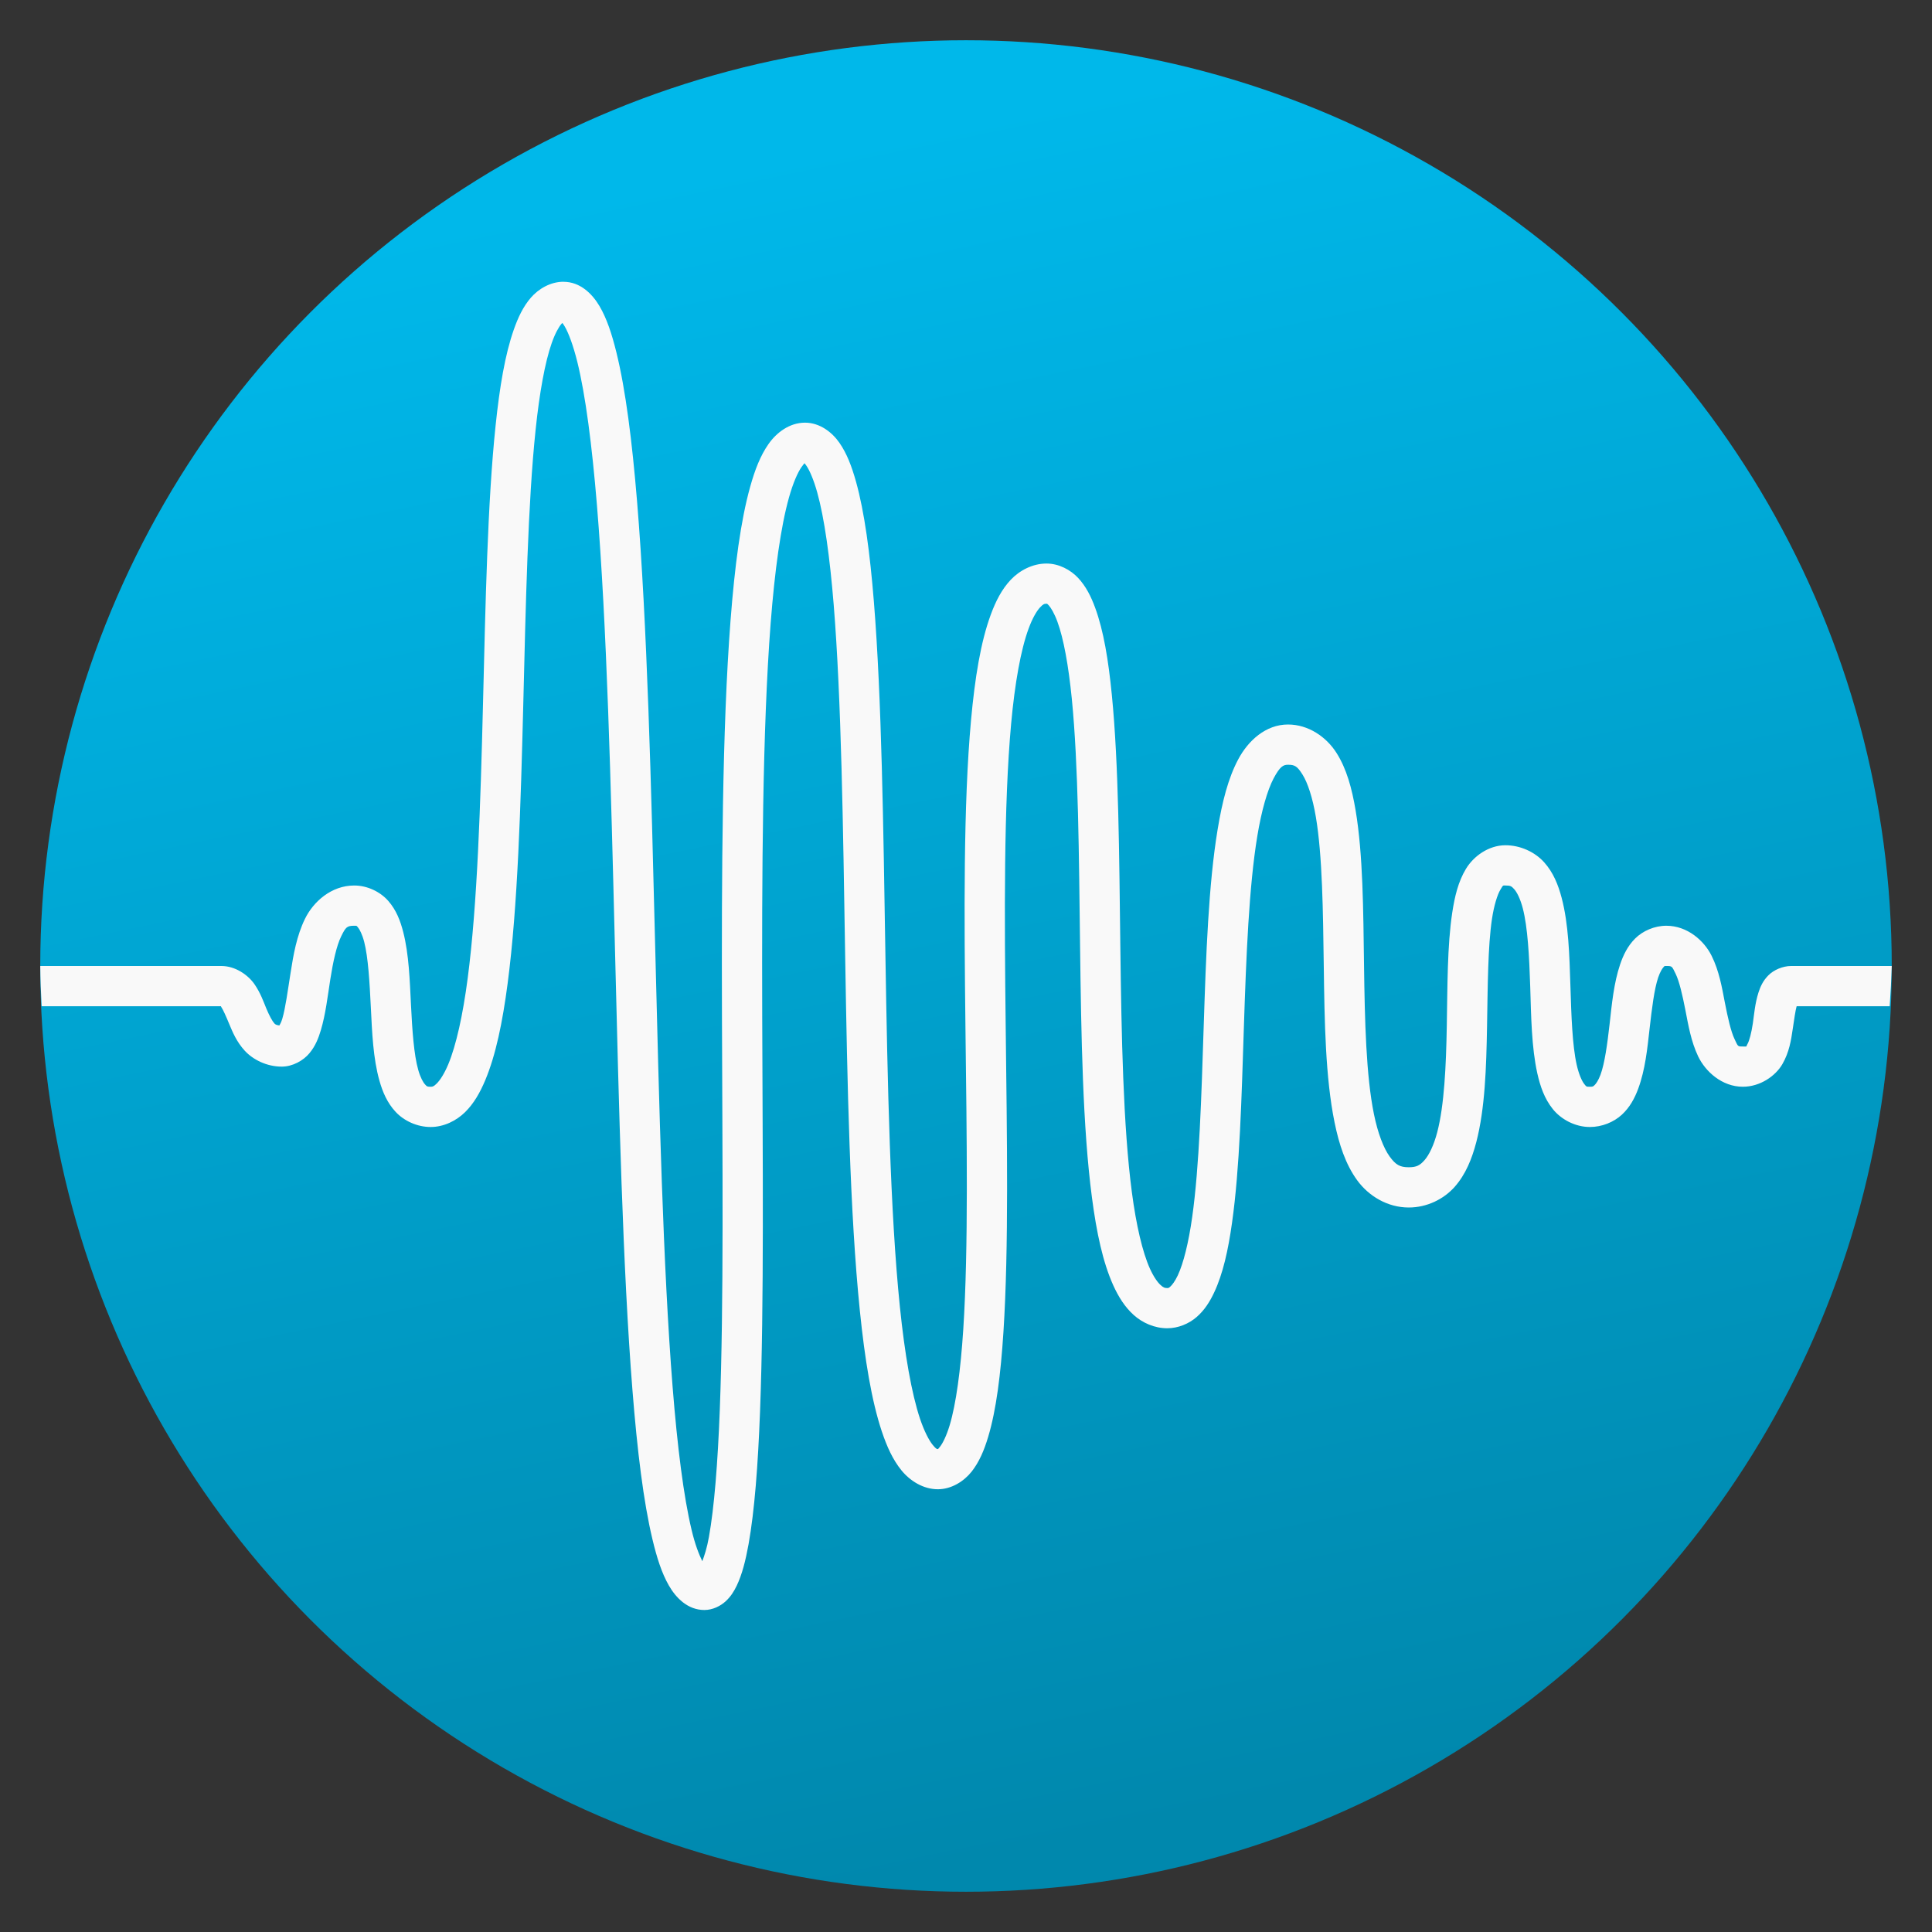
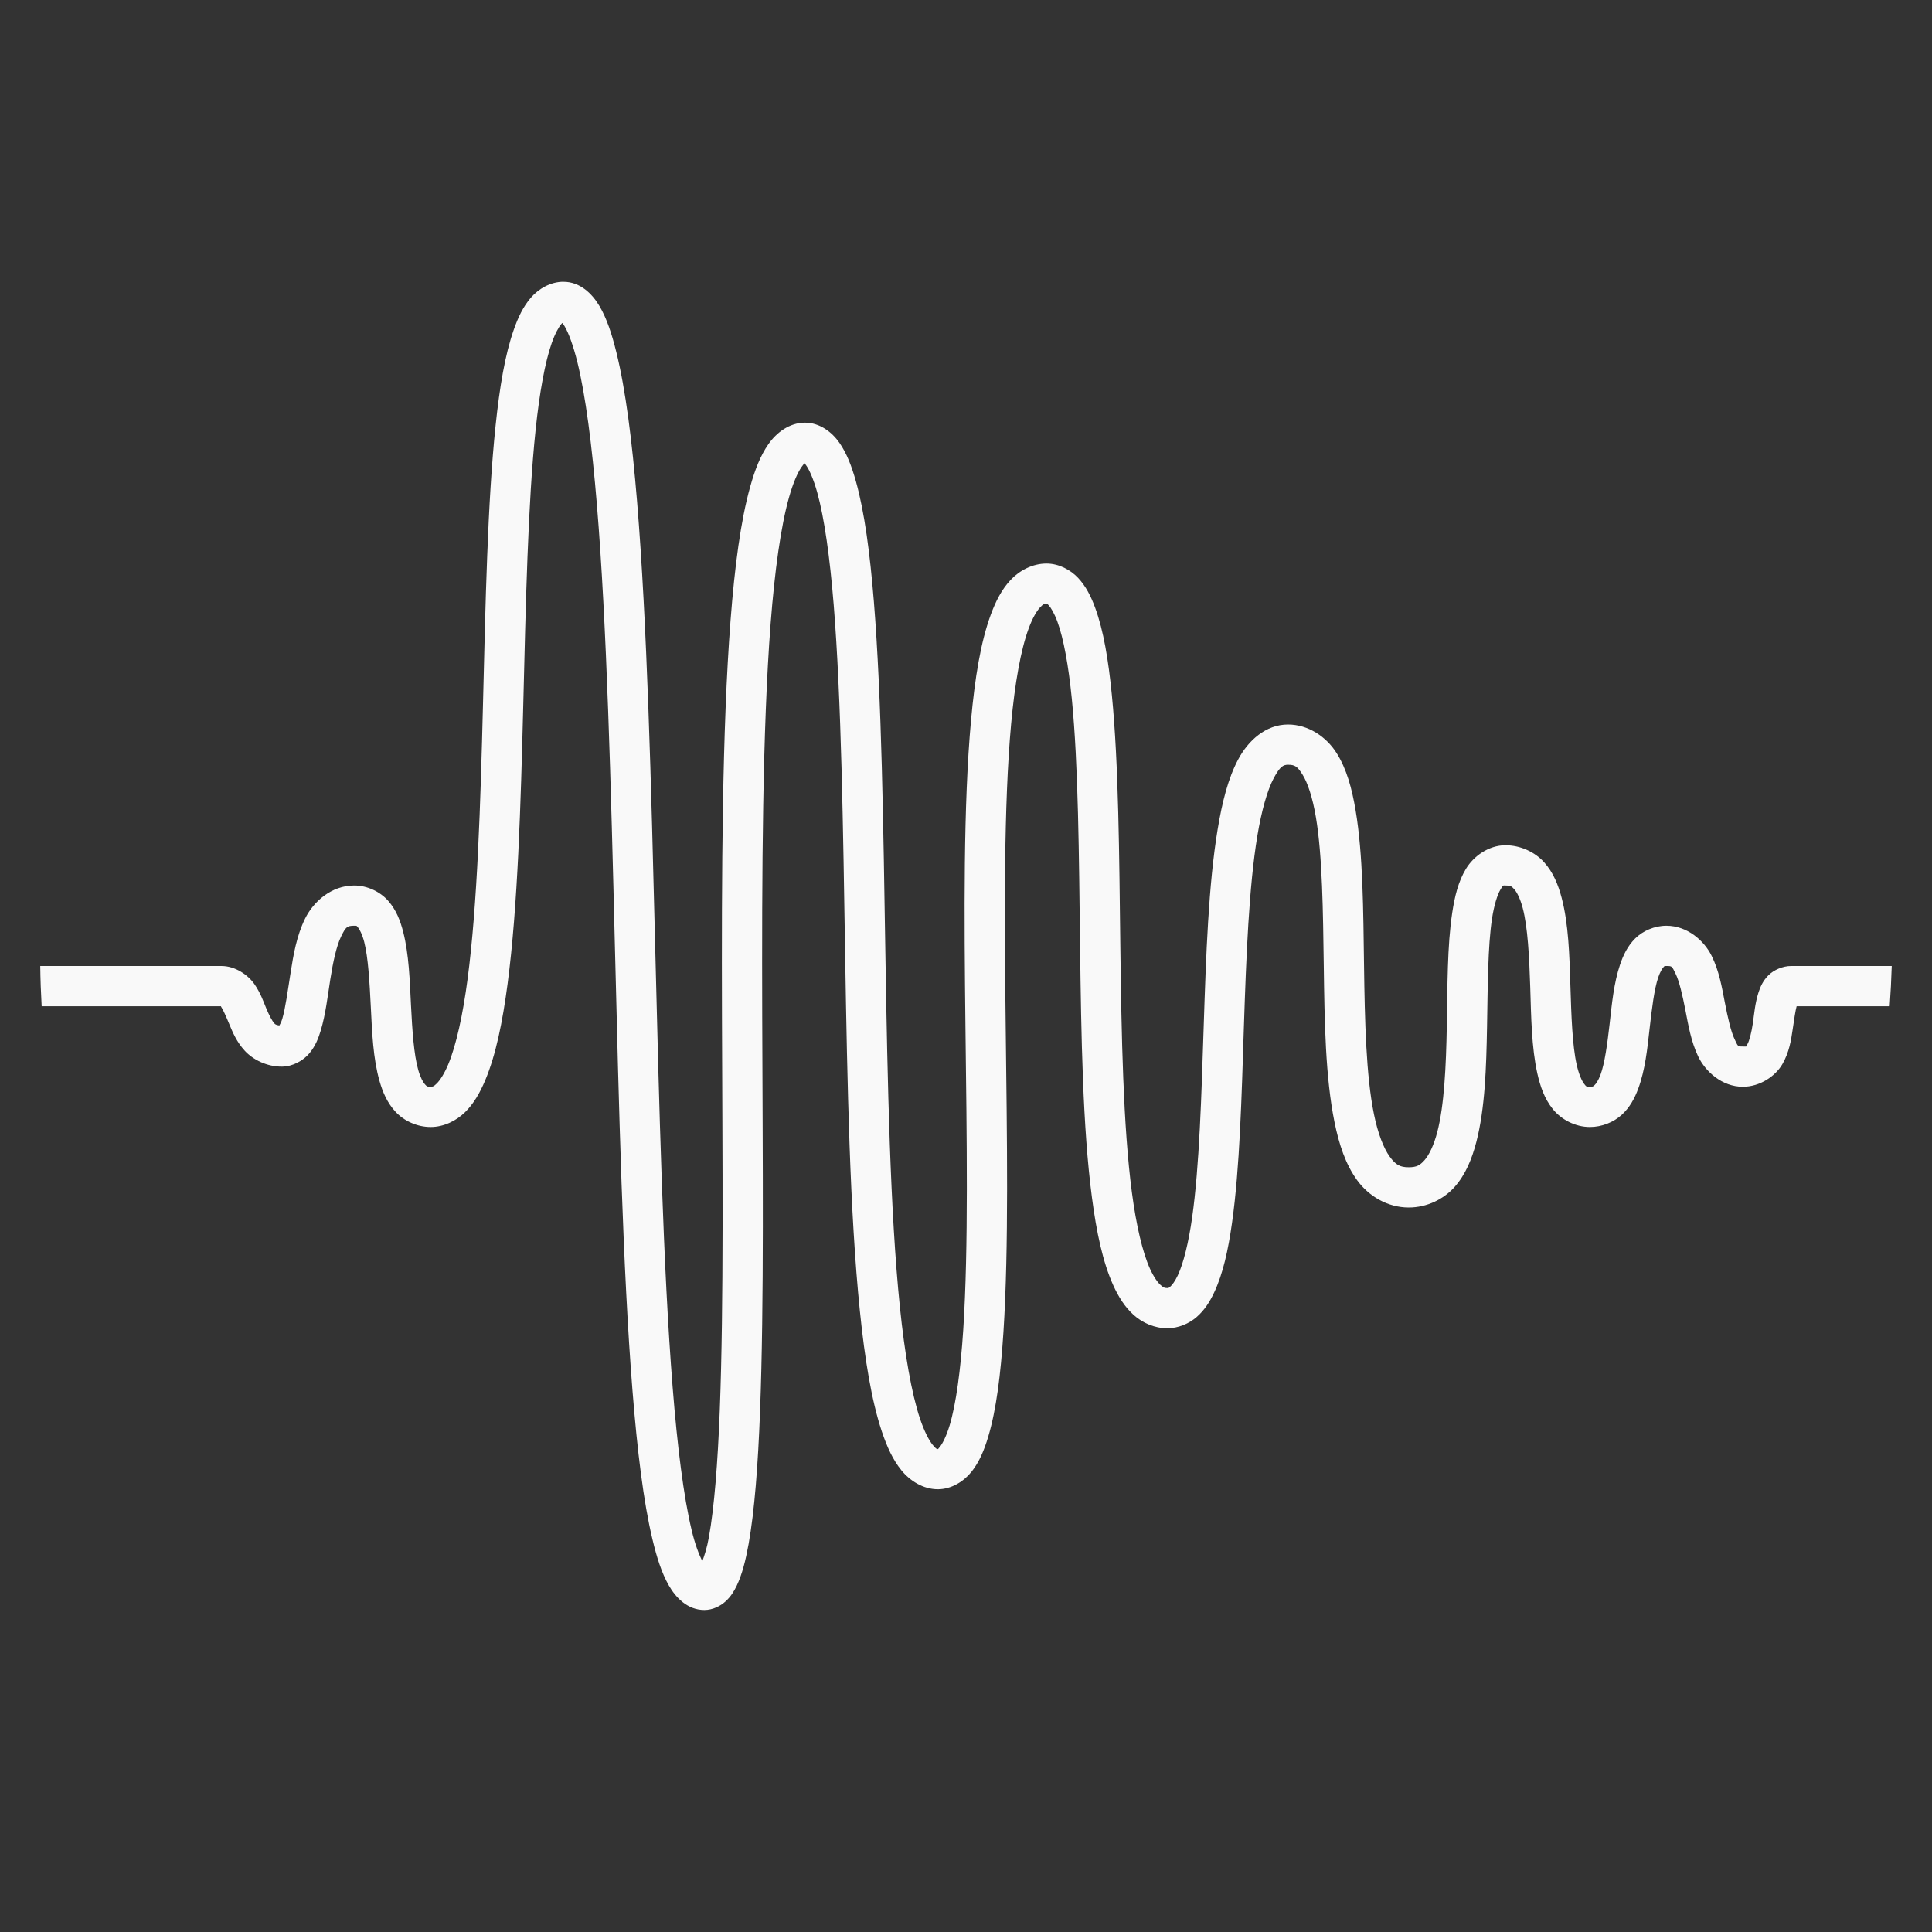
<svg xmlns="http://www.w3.org/2000/svg" clip-rule="evenodd" fill-rule="evenodd" stroke-linejoin="round" stroke-miterlimit="1.414" viewBox="0 0 48 48">
  <rect x="0" y="0" width="48" height="48" fill="#333333" stroke="none" />
  <linearGradient id="a" x2="1" gradientTransform="matrix(8.237 41.39 -41.39 8.237 20.848 3.763)" gradientUnits="userSpaceOnUse">
    <stop stop-color="#00b8ea" offset="0" />
    <stop stop-color="#0088ad" offset="1" />
  </linearGradient>
-   <circle cx="24" cy="24" r="23" fill="url(#a)" />
  <path d="m14 7c-.323 0-.619.175-.811.396-.191.222-.317.488-.425.797-.217.618-.351 1.423-.451 2.379-.201 1.912-.251 4.416-.313 6.914-.062 2.499-.14 4.992-.381 6.823-.12.915-.287 1.668-.484 2.138-.099.235-.205.394-.283.471-.079.078-.104.082-.153.082-.09 0-.092-.007-.138-.057-.047-.049-.117-.172-.17-.361-.108-.378-.149-.984-.18-1.607-.031-.624-.051-1.264-.193-1.819-.071-.277-.171-.542-.368-.769-.196-.227-.519-.387-.849-.387-.57 0-1.015.402-1.223.826s-.289.897-.359 1.346c-.071.449-.128.878-.205 1.137-.03.098-.054.135-.073.168-.043-.008-.086-.009-.123-.049-.054-.059-.127-.195-.201-.371-.073-.177-.145-.389-.297-.608s-.466-.449-.82-.449h-4.5c.004.334.016.667.035 1h4.459c-.001.004-.009.001.004.02.043.062.115.223.197.421.083.199.181.44.385.663.204.222.545.396.92.396.271 0 .538-.152.687-.332.15-.18.224-.373.284-.572.119-.398.169-.844.236-1.27s.154-.828.268-1.06c.114-.233.145-.266.326-.266.07 0 .052-.005.092.041s.107.172.156.363c.098.384.133.993.164 1.62.031.626.056 1.27.215 1.83.079.279.193.547.402.771s.534.375.869.375c.327 0 .637-.154.856-.369.218-.215.371-.485.502-.797.261-.624.428-1.435.554-2.394.253-1.919.326-4.427.389-6.928.062-2.502.114-4.998.307-6.836.096-.919.233-1.677.4-2.152.083-.238.176-.401.238-.473.031-.036.022-.022.028-.025.011.015.023.025.058.086.095.161.211.471.313.882.203.824.363 2.06.486 3.547.246 2.975.348 6.971.447 10.971s.195 8.003.436 11.027c.12 1.512.275 2.776.496 3.701.11.463.231.84.406 1.147s.468.613.885.613c.205 0 .4-.098.527-.215.127-.116.208-.247.276-.388.135-.283.22-.62.295-1.033.148-.827.234-1.953.285-3.299.102-2.694.065-6.257.054-9.817-.01-3.56.006-7.118.209-9.757.102-1.32.254-2.414.456-3.131.1-.359.218-.623.31-.754.092-.132.098-.106.088-.106-.031 0-.041-.039.035.071.076.109.179.342.268.66.178.636.314 1.613.41 2.793.191 2.36.233 5.545.285 8.734s.117 6.382.365 8.809c.124 1.213.29 2.231.545 2.996.128.382.275.705.488.967.213.261.54.47.905.47.338 0 .647-.197.838-.437.19-.241.311-.529.412-.865.202-.673.311-1.555.379-2.604.135-2.098.088-4.851.056-7.599-.032-2.749-.049-5.493.135-7.512.092-1.01.241-1.842.434-2.365.096-.262.203-.441.285-.528s.106-.09.16-.09c.013 0 .003-.016.057.041.053.058.138.197.214.405.153.415.276 1.092.358 1.916.163 1.647.177 3.892.205 6.144s.066 4.51.295 6.246c.114.869.27 1.605.529 2.18.13.287.288.54.508.738s.521.33.834.33c.272 0 .538-.112.73-.279.193-.167.327-.378.436-.611.219-.467.347-1.046.443-1.727.193-1.361.238-3.119.295-4.867.057-1.749.126-3.489.334-4.746.104-.629.249-1.137.406-1.434.158-.296.24-.336.356-.336.168 0 .23.036.359.241.13.204.253.579.334 1.06.162.962.177 2.328.196 3.705.018 1.377.041 2.767.267 3.875.113.554.274 1.044.561 1.44.287.395.755.679 1.283.679.452 0 .868-.206 1.141-.513.272-.308.427-.69.537-1.11.218-.839.249-1.859.267-2.865s.02-1.999.123-2.684c.052-.342.136-.603.209-.724s.057-.103.125-.104c.125 0 .15.016.217.09s.151.235.213.471c.124.472.162 1.203.186 1.951.023.748.033 1.513.177 2.158.073.323.176.625.383.883.207.259.557.447.922.447.299 0 .591-.119.793-.304.202-.186.321-.413.408-.647.173-.467.227-.992.283-1.494.057-.502.116-.982.213-1.269.049-.144.106-.231.135-.26s.012-.026.068-.026c.147 0 .137.004.229.19s.171.53.244.904.139.777.318 1.153c.18.375.592.753 1.11.753.426 0 .81-.264.982-.562s.217-.6.256-.865c.037-.25.067-.461.098-.573h2.312c.024-.333.041-.666.051-1h-2.5c-.206 0-.433.097-.568.235-.136.138-.199.287-.243.424-.087.272-.106.533-.14.767-.035.235-.088.435-.133.512s.007.062-.115.062c-.133 0-.118.002-.207-.185-.09-.188-.168-.534-.241-.91-.072-.376-.141-.782-.328-1.158-.186-.377-.604-.747-1.125-.747-.294 0-.585.127-.775.317s-.297.417-.375.648c-.156.463-.204.981-.26 1.479s-.122.975-.226 1.258c-.053.141-.111.224-.147.257-.036.034-.041.041-.117.041-.091 0-.085 0-.141-.07s-.133-.238-.187-.478c-.108-.481-.133-1.218-.156-1.971-.024-.753-.045-1.521-.217-2.174-.086-.326-.209-.634-.438-.887s-.588-.421-.963-.42c-.414.002-.787.271-.978.588-.191.318-.278.682-.34 1.09-.124.817-.117 1.824-.135 2.817-.017.992-.064 1.971-.236 2.63-.086.33-.204.57-.318.7-.115.129-.197.175-.391.175-.222 0-.325-.061-.475-.267-.149-.206-.293-.576-.39-1.053-.195-.954-.228-2.315-.246-3.687-.019-1.373-.024-2.758-.209-3.858-.093-.55-.223-1.032-.475-1.429-.252-.398-.698-.706-1.205-.706-.552 0-.989.399-1.238.868-.249.468-.397 1.054-.51 1.738-.227 1.367-.289 3.125-.346 4.877-.057 1.751-.108 3.496-.287 4.76-.089.631-.217 1.144-.357 1.443-.071.15-.142.241-.186.279s-.045.036-.076.036c-.063 0-.093-.008-.166-.075-.073-.065-.171-.201-.264-.406-.185-.409-.341-1.079-.449-1.898-.216-1.639-.259-3.879-.287-6.127s-.04-4.505-.211-6.233c-.085-.864-.205-1.593-.414-2.162-.104-.284-.229-.532-.42-.738s-.483-.361-.789-.361c-.343 0-.667.169-.889.404-.221.235-.371.527-.496.867-.25.68-.394 1.567-.49 2.619-.192 2.106-.171 4.864-.139 7.615.033 2.752.077 5.497-.054 7.524-.066 1.013-.179 1.85-.338 2.381-.08.265-.174.449-.239.531-.064.082-.05.059-.054.059-.021 0-.038.008-.129-.104s-.209-.336-.315-.65c-.21-.63-.379-1.604-.5-2.782-.241-2.354-.307-5.538-.359-8.724s-.091-6.376-.287-8.797c-.098-1.21-.233-2.224-.445-2.982-.107-.38-.227-.697-.411-.961-.183-.264-.489-.5-.855-.5-.385 0-.709.247-.908.533-.2.286-.336.636-.453 1.056-.236.841-.385 1.973-.489 3.325-.208 2.704-.223 6.271-.213 9.836.011 3.564.047 7.126-.054 9.777-.051 1.325-.138 2.426-.27 3.158-.051.283-.109.45-.164.602-.085-.173-.181-.416-.267-.78-.197-.825-.353-2.061-.471-3.549-.237-2.975-.335-6.972-.434-10.973-.099-4-.199-8.002-.449-11.027-.125-1.512-.285-2.778-.514-3.705-.114-.463-.239-.841-.419-1.148-.181-.307-.481-.605-.895-.605v-.001z" fill="#f9f9f9" fill-rule="nonzero" />
</svg>